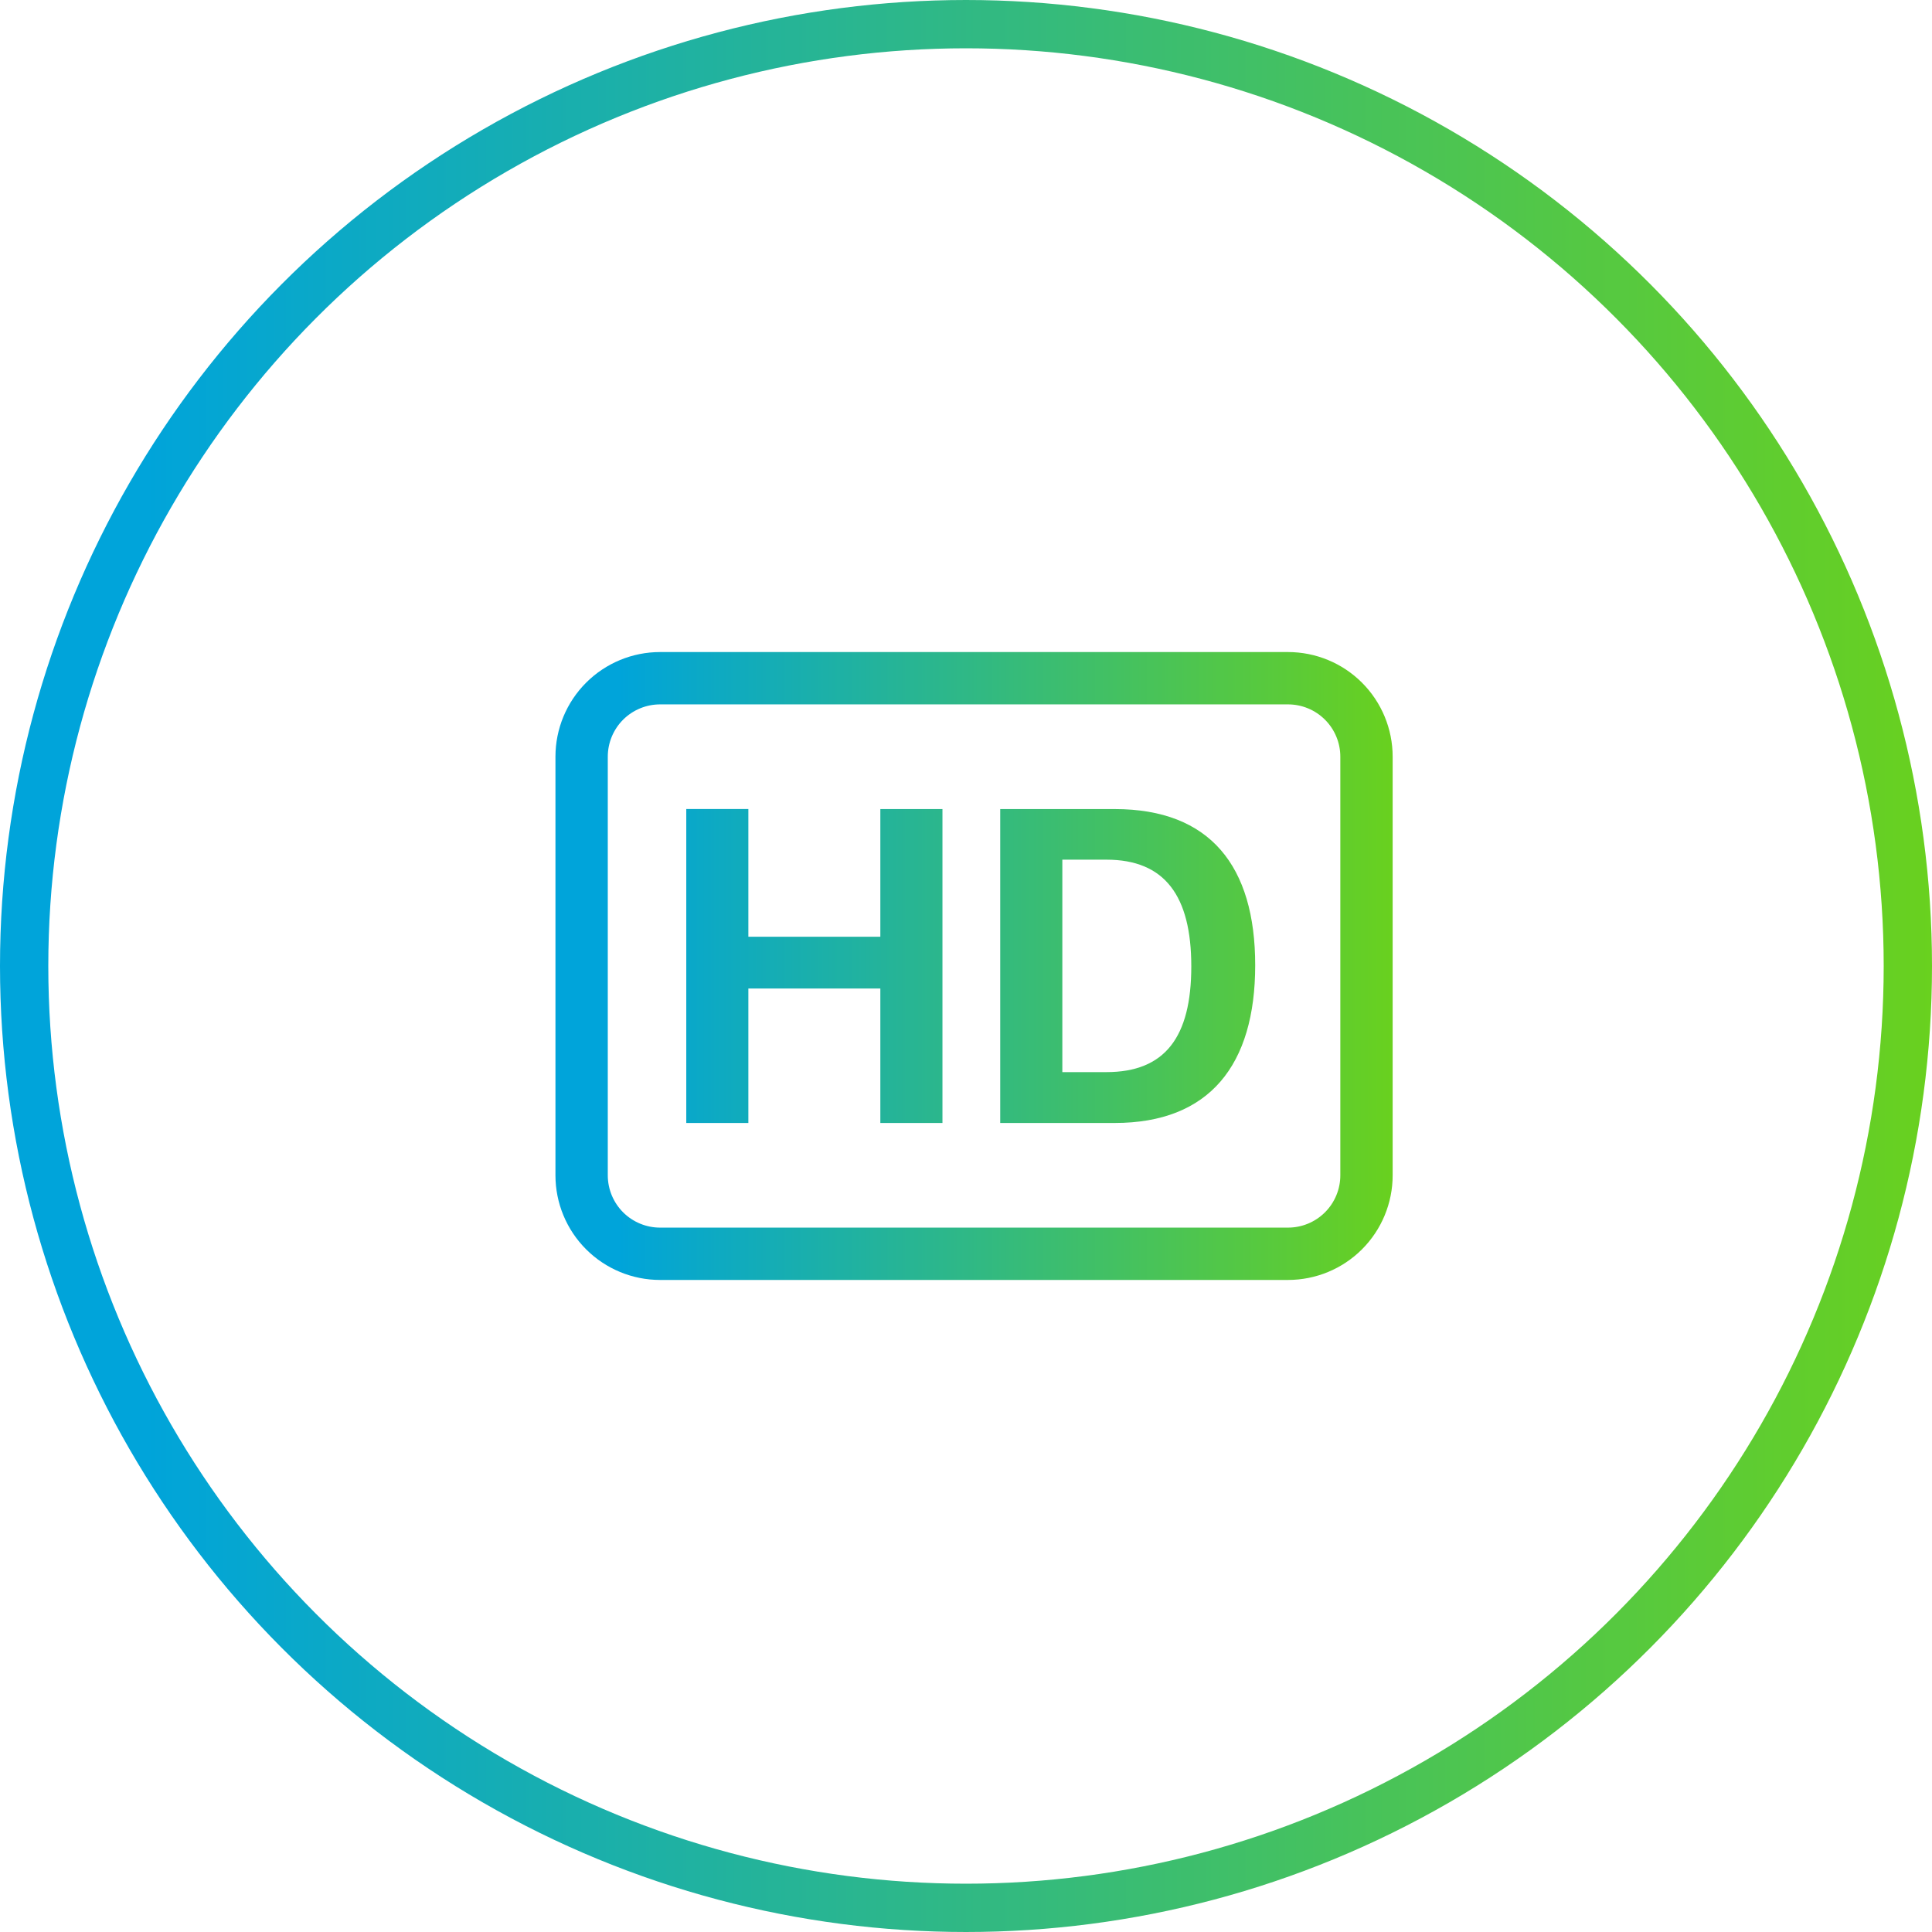
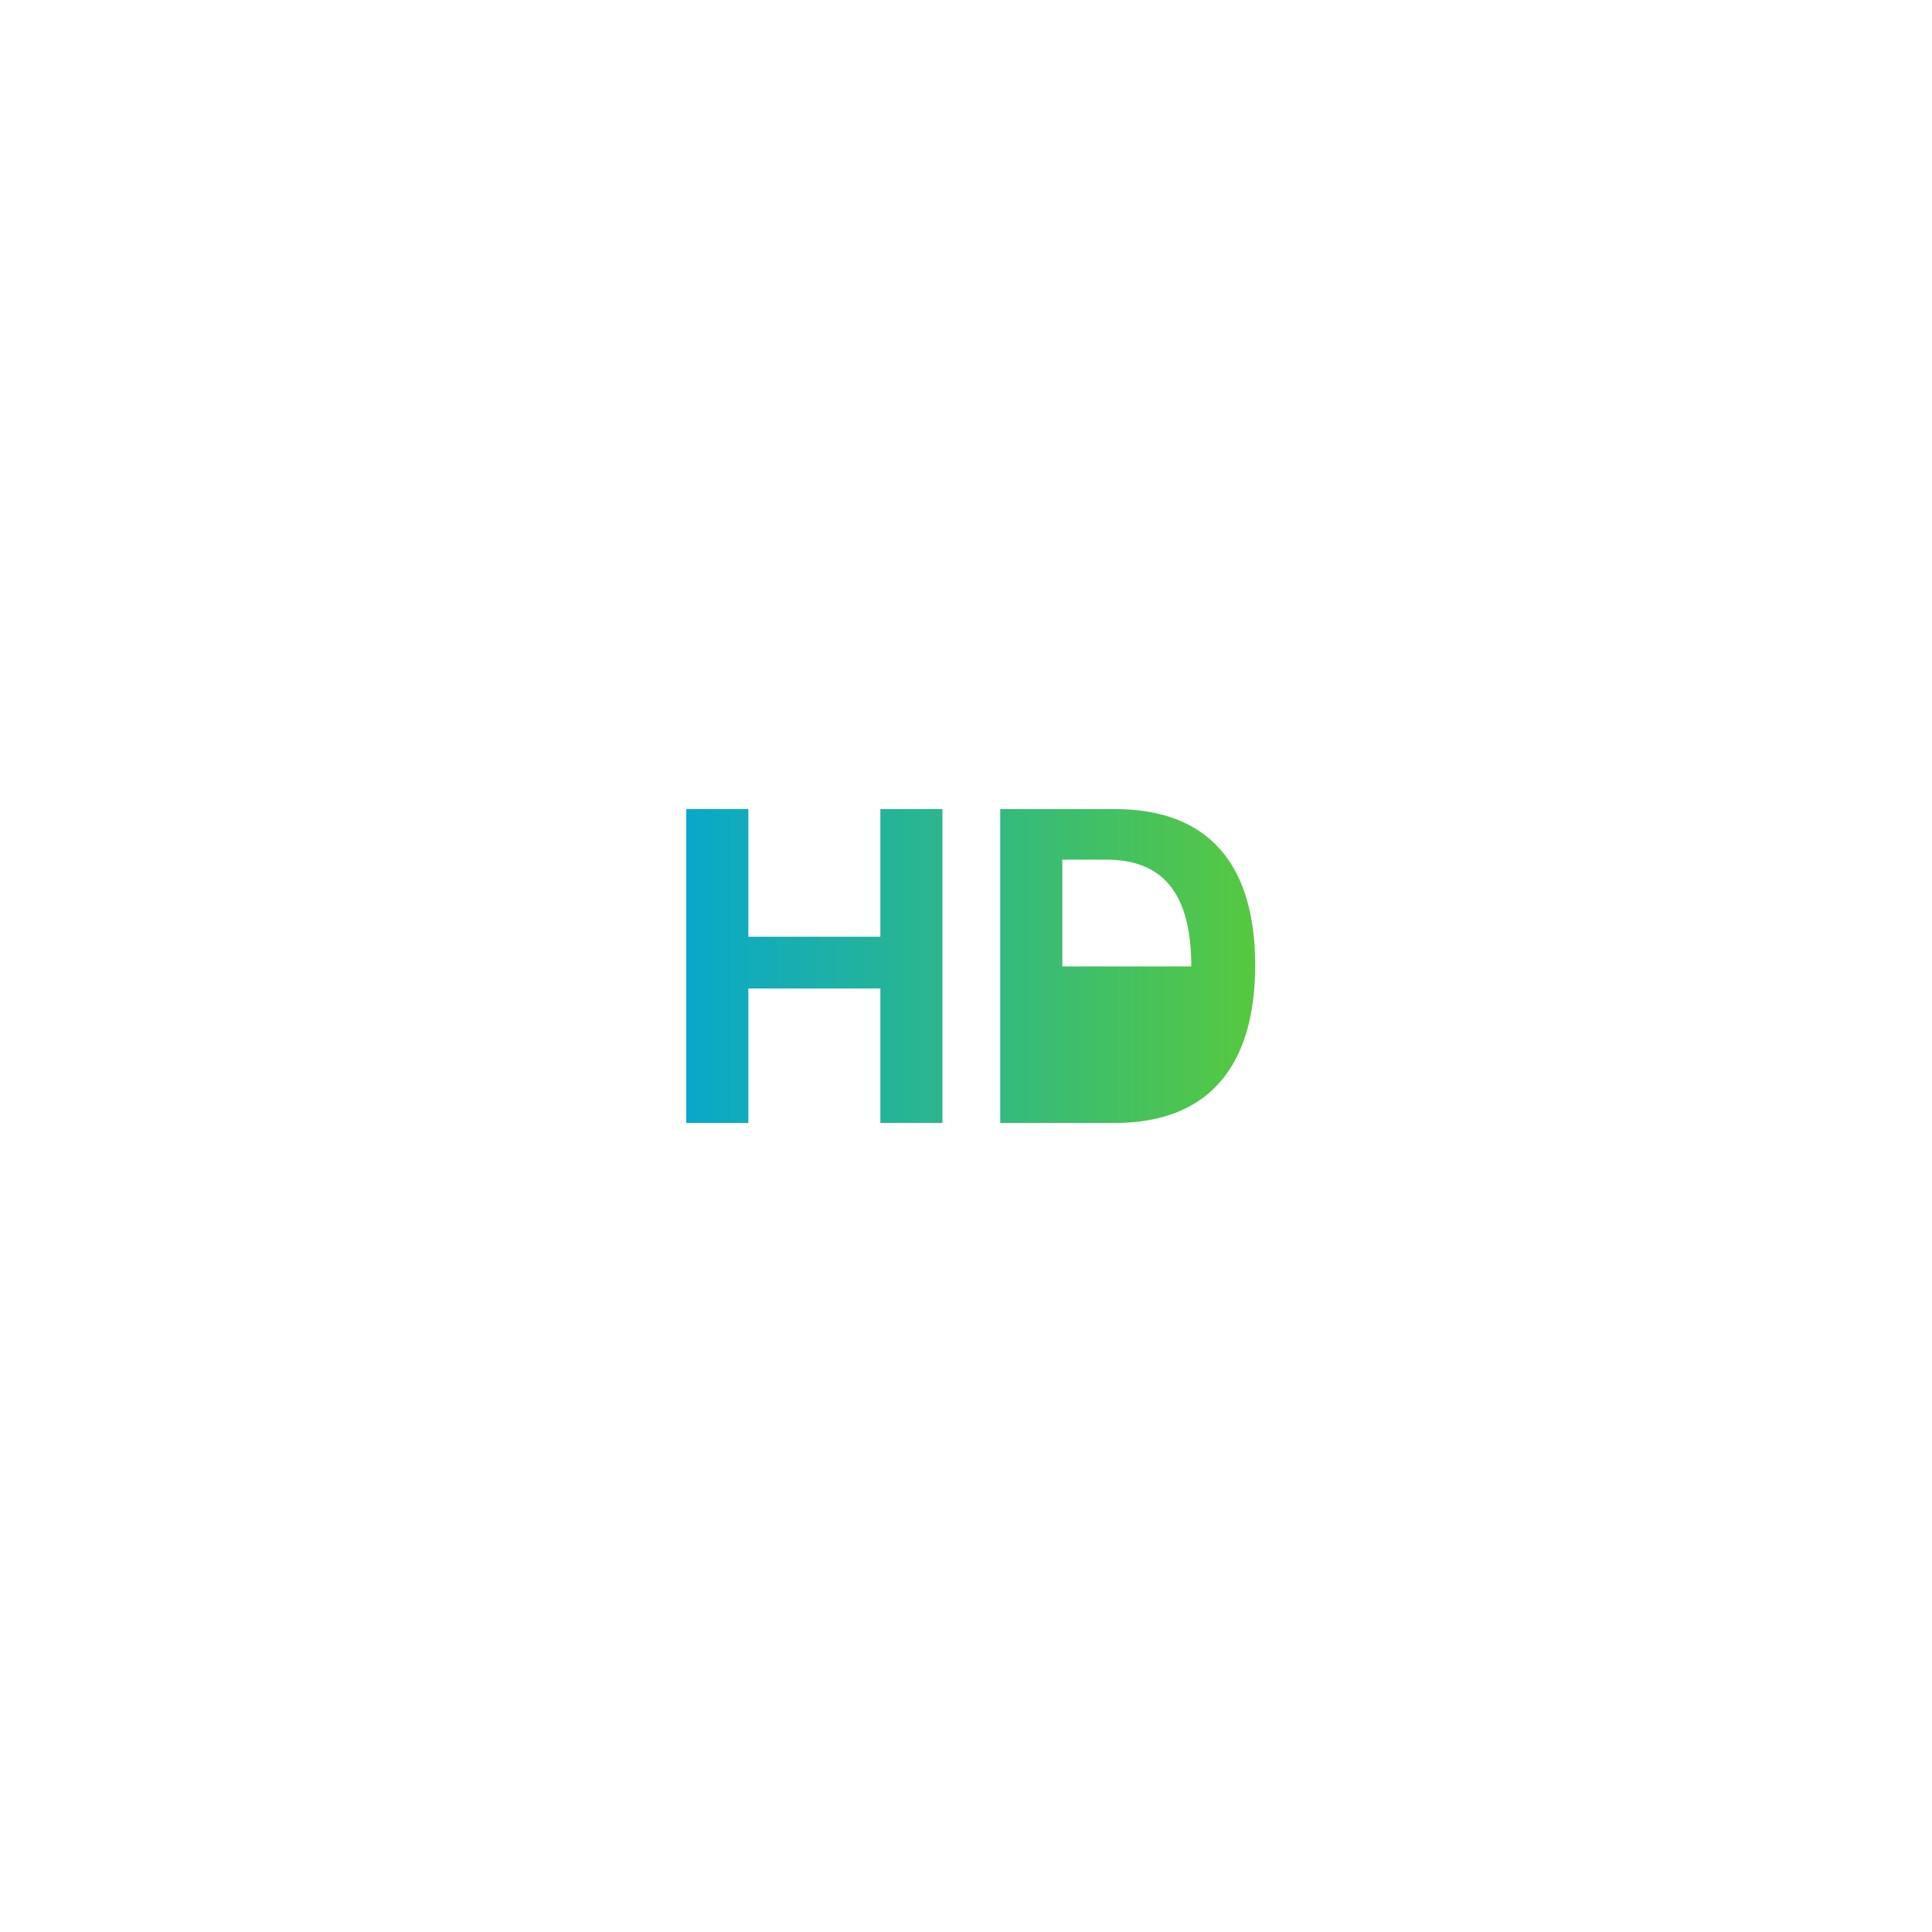
<svg xmlns="http://www.w3.org/2000/svg" width="80" height="80" viewBox="0 0 80 80" fill="none">
-   <circle cx="40" cy="40" r="39" stroke="url(#paint0_linear)" stroke-width="2" />
-   <path d="M39.025 46.5V33.502H36.453V38.789H30.988V33.5H28.417V46.5H30.988V40.932H36.453V46.5H39.025ZM41.417 33.502V46.5H46.157C50.081 46.5 51.975 44.102 51.975 39.968C51.975 35.864 50.111 33.502 46.16 33.502H41.417ZM43.989 35.597H45.815C48.224 35.597 49.329 37.084 49.329 40.017C49.329 42.949 48.235 44.394 45.815 44.394H43.989V35.597Z" fill="url(#paint1_linear)" />
-   <path d="M53.333 29.167C53.908 29.167 54.459 29.395 54.865 29.801C55.272 30.208 55.5 30.759 55.5 31.333V48.667C55.5 49.241 55.272 49.792 54.865 50.199C54.459 50.605 53.908 50.833 53.333 50.833H27.333C26.759 50.833 26.208 50.605 25.801 50.199C25.395 49.792 25.167 49.241 25.167 48.667V31.333C25.167 30.759 25.395 30.208 25.801 29.801C26.208 29.395 26.759 29.167 27.333 29.167H53.333ZM27.333 27C26.184 27 25.082 27.456 24.269 28.269C23.456 29.082 23 30.184 23 31.333V48.667C23 49.816 23.456 50.918 24.269 51.731C25.082 52.544 26.184 53 27.333 53H53.333C54.483 53 55.585 52.544 56.398 51.731C57.21 50.918 57.667 49.816 57.667 48.667V31.333C57.667 30.184 57.21 29.082 56.398 28.269C55.585 27.456 54.483 27 53.333 27H27.333Z" fill="url(#paint2_linear)" />
+   <path d="M39.025 46.5V33.502H36.453V38.789H30.988V33.5H28.417V46.5H30.988V40.932H36.453V46.5H39.025ZM41.417 33.502V46.5H46.157C50.081 46.5 51.975 44.102 51.975 39.968C51.975 35.864 50.111 33.502 46.16 33.502H41.417ZM43.989 35.597H45.815C48.224 35.597 49.329 37.084 49.329 40.017H43.989V35.597Z" fill="url(#paint1_linear)" />
  <defs>
    <linearGradient id="paint0_linear" x1="6.061" y1="40" x2="92.121" y2="40" gradientUnits="userSpaceOnUse">
      <stop stop-color="#00A4DA" />
      <stop offset="1" stop-color="#7AD800" />
    </linearGradient>
    <linearGradient id="paint1_linear" x1="25.626" y1="40" x2="62.919" y2="40" gradientUnits="userSpaceOnUse">
      <stop stop-color="#00A4DA" />
      <stop offset="1" stop-color="#7AD800" />
    </linearGradient>
    <linearGradient id="paint2_linear" x1="25.626" y1="40" x2="62.919" y2="40" gradientUnits="userSpaceOnUse">
      <stop stop-color="#00A4DA" />
      <stop offset="1" stop-color="#7AD800" />
    </linearGradient>
  </defs>
</svg>